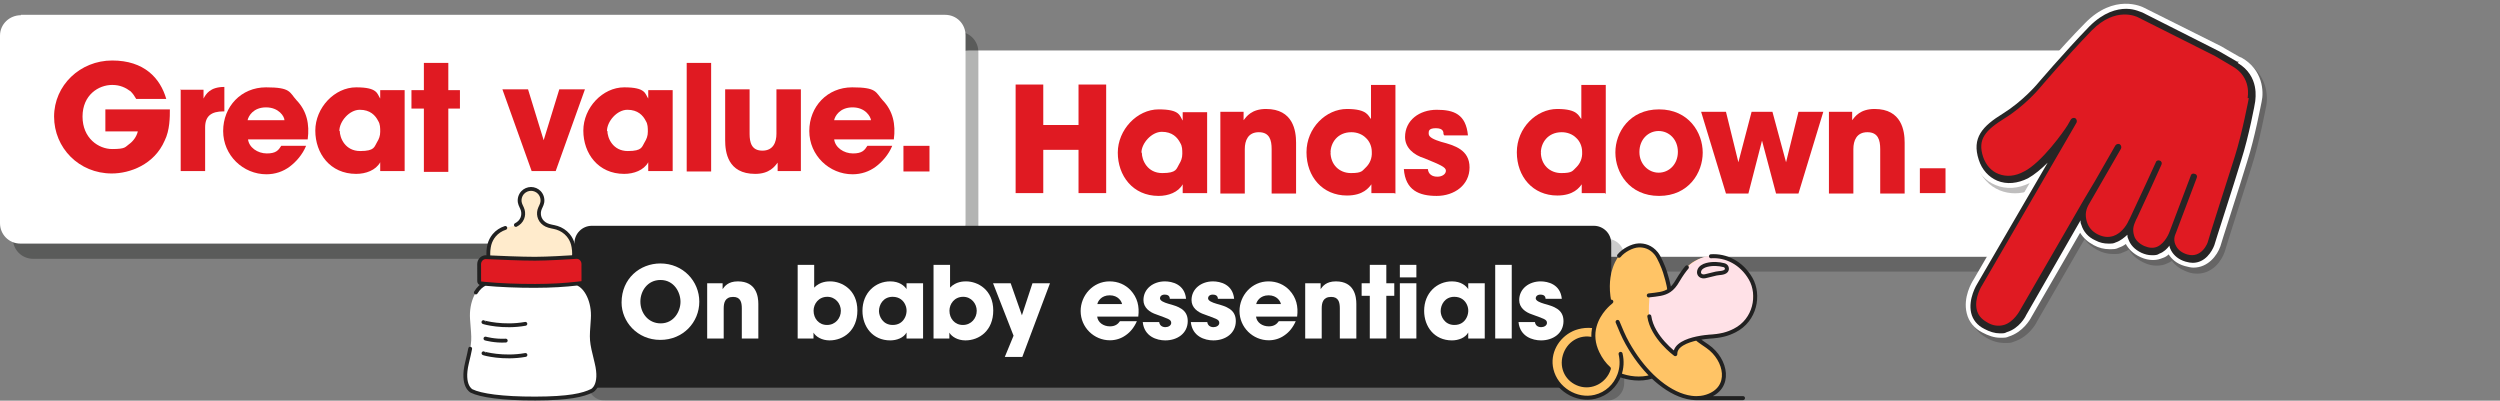
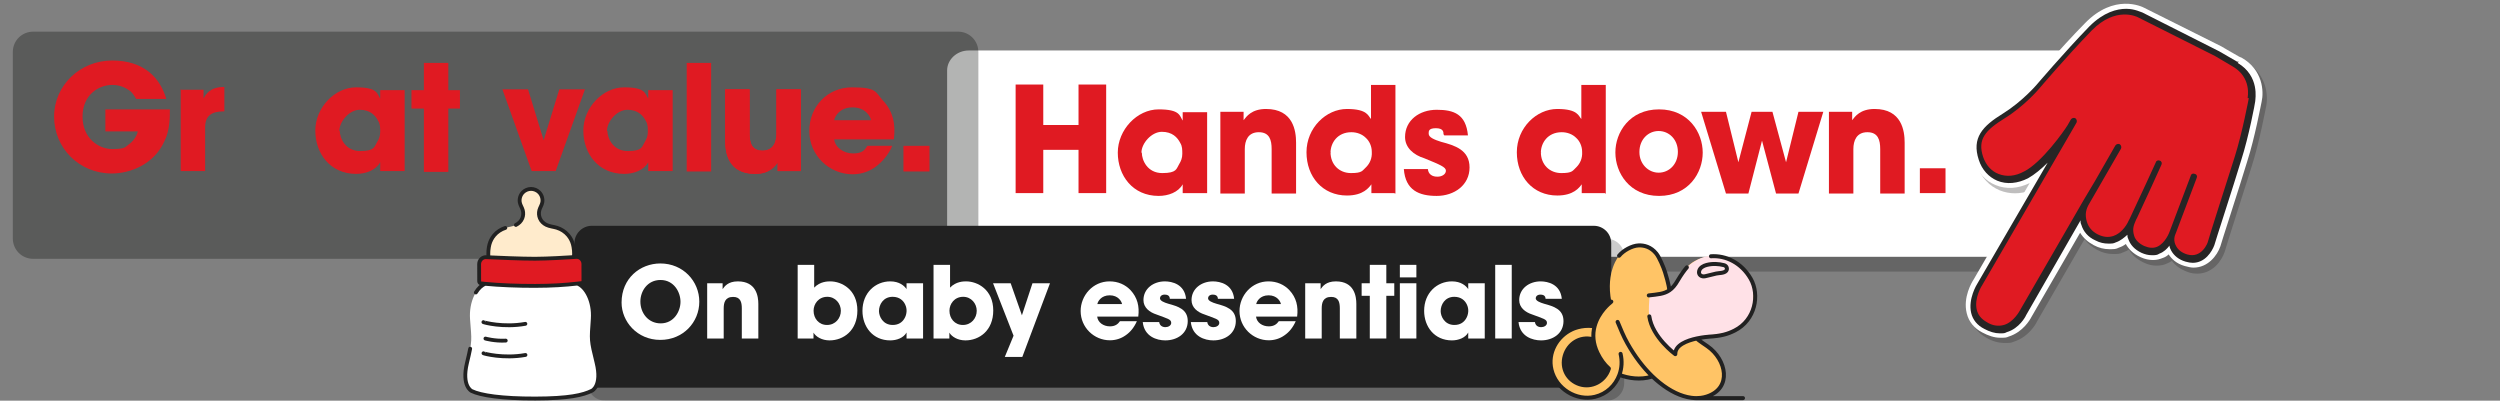
<svg xmlns="http://www.w3.org/2000/svg" id="Layer_1" data-name="Layer 1" width="624" height="100" version="1.1" viewBox="0 0 624 100">
  <rect x="0" y="0" width="624" height="100" fill="#808080" stroke="none" />
  <defs>
    <style>
      .cls-1 {
        fill: #e01a22;
      }

      .cls-1, .cls-2, .cls-3, .cls-4, .cls-5, .cls-6, .cls-7, .cls-8, .cls-9, .cls-10 {
        stroke-width: 0px;
      }

      .cls-2 {
        fill: #ffe1e7;
      }

      .cls-3 {
        fill: #272525;
      }

      .cls-4 {
        fill: #ffc466;
      }

      .cls-11, .cls-12 {
        fill: none;
        stroke: #212121;
        stroke-linecap: round;
        stroke-linejoin: round;
      }

      .cls-5 {
        fill: #000;
      }

      .cls-12 {
        stroke-width: .957px;
      }

      .cls-13 {
        opacity: .2;
      }

      .cls-14 {
        opacity: .3;
      }

      .cls-6 {
        fill: #212121;
      }

      .cls-15 {
        isolation: isolate;
      }

      .cls-7 {
        fill: #ffebcc;
      }

      .cls-8 {
        fill: #010201;
      }

      .cls-9 {
        fill: #fff;
      }

      .cls-10 {
        fill: #262425;
      }
    </style>
  </defs>
  <g class="cls-14">
    <path class="cls-10" d="M245.4,15.9c-3,0-5.4,2.4-5.4,5.4v41.1c0,3,2.4,5.4,5.4,5.4h264.4c3,0,5.4-2.4,5.4-5.4V21.3c0-3-2.4-5.4-5.4-5.4H245.4Z" />
  </g>
  <path class="cls-9" d="M241.8,12.6c-3,0-5.4,2.3-5.4,5v41.5c0,2.8,2.9,5,5.4,5h263.9c3.4,0,5.9-2.3,5.9-5l12.3-41.5c0-2.8-2.4-5-5.4-5H241.8l0.0 0Z" />
  <g class="cls-14">
    <path class="cls-8" d="M8.3,7.9c-2.8,0-5.1,2.2-5.1,5.1v46.5c0,2.8,2.2,5.1,5.1,5.1h230.8c2.8,0,5.1-2.2,5.1-5.1V13c0-2.8-2.2-5.1-5.1-5.1H8.3Z" />
  </g>
  <path class="cls-1" d="M199.7,42.7h-5.6v-2.1c-.7.9-2,2.8-5.6,2.8-6.9,0-7.5-5.5-7.5-8.4v-12.7h6.1v11.1c0,2.2.5,4.2,3.2,4.2s3.5-2.1,3.5-4.2v-11.1h6.1v20.4h-.2Z" />
-   <path class="cls-1" d="M208.2,34.7c.2,2.1,2.4,3.6,4.7,3.6s2.9-.8,3.6-1.9h6.2c-.9,2.2-2.5,4-4.1,5.2s-3.6,1.9-5.8,1.9c-5.8,0-10.8-4.7-10.8-10.8s4.5-10.9,10.7-10.9,5.8,1.2,7.6,3.2c2.6,2.7,3.3,6,2.8,9.8h-15.2.3l-0-.1ZM217.4,30c-.1-.9-1.4-3.2-4.6-3.2s-4.4,2.2-4.6,3.2h9.2Z" />
-   <path class="cls-9" d="M5.2,3.8C2.4,3.8,0,6,0,8.9v46.8c0,2.8,2.2,5.1,5.1,5.1h230.8c2.8,0,5.1-2.2,5.1-5.1V8.8c0-2.8-2.2-5.1-5.1-5.1H5.2v.1Z" />
  <path class="cls-1" d="M34,24.7c-.4-.7-.8-1.3-1.4-1.9-1.2-.9-2.6-1.6-4.6-1.6-3.4,0-7.4,2.5-7.4,7.9s4,8.1,7.4,8.1,3.2-.5,4.2-1.2,1.9-1.9,2.2-3.2h-8.1v-5.5h16.1c0,1.9,0,5.2-1.3,7.8-2.6,6-8.7,8.2-13.2,8.2-8.2,0-14.4-6.4-14.4-14.2s6.5-14,14.5-14,12,4.4,13.5,9.6h-7.8s.3,0,.3 0Z" />
  <path class="cls-1" d="M45,22.4h5.8v2.2c.6-1.1,1.6-2.9,5.2-2.9v6.1h-.2c-3.1,0-4.6,1.2-4.6,4v10.9h-6.1v-20.4h-.1l-0.0.1Z" />
-   <path class="cls-1" d="M61.9,34.7c.2,2.1,2.4,3.6,4.7,3.6s2.9-.8,3.6-1.9h6.2c-.9,2.2-2.5,4-4.1,5.2s-3.6,1.9-5.8,1.9c-5.8,0-10.8-4.7-10.8-10.8s4.5-10.9,10.7-10.9,5.8,1.2,7.6,3.2c2.6,2.7,3.3,6,2.8,9.8h-15.2.3l0-.1ZM71,30c0-.9-1.4-3.2-4.6-3.2s-4.4,2.2-4.6,3.2h9.2Z" />
  <path class="cls-1" d="M101,42.7h-6.1v-2.2c-1.1,2-3.6,2.9-6,2.9-6.5,0-10.2-5.1-10.2-10.8s4.8-10.8,10.2-10.8,5.2,1.6,6,2.8v-2.1h6.1v20.4h0v-.2ZM84.8,32.6c0,1.9,1.4,5.1,5.1,5.1s3.5-1.1,4.2-2.2c.5-.8.8-1.6.8-2.6s0-1.9-.5-2.7c-.7-1.4-2-2.8-4.6-2.8s-5.1,2.9-5.1,5.3h.1v-.1Z" />
  <path class="cls-1" d="M105.8,27.1h-3.1v-4.6h3.1v-6.8h6.1v6.8h2.9v4.6h-2.9v15.8h-6.1v-15.8Z" />
  <path class="cls-1" d="M138.5,42.7h-5.8l-7.3-20.4h6.4l3.9,12.7,3.9-12.7h6.4l-7.3,20.4h-.2l0.0 0Z" />
  <path class="cls-1" d="M167.9,42.7h-6.1v-2.2c-1.1,2-3.6,2.9-6,2.9-6.5,0-10.2-5.1-10.2-10.8s4.8-10.8,10.2-10.8,5.2,1.6,6,2.8v-2.1h6.1v20.4h0v-.2ZM151.6,32.6c0,1.9,1.4,5.1,5.1,5.1s3.5-1.1,4.2-2.2c.5-.8.8-1.6.8-2.6s0-1.9-.5-2.7c-.7-1.4-2-2.8-4.6-2.8s-5.1,2.9-5.1,5.3h.1v-.1Z" />
  <path class="cls-1" d="M171.4,15.7h6.1v27.1h-6.1V15.7Z" />
  <path class="cls-1" d="M199.7,42.7h-5.6v-2.1c-.7.9-2,2.8-5.6,2.8-6.9,0-7.5-5.5-7.5-8.4v-12.7h6.1v11.1c0,2.2.5,4.2,3.2,4.2s3.5-2.1,3.5-4.2v-11.1h6.1v20.4h-.2Z" />
  <path class="cls-1" d="M208.2,34.7c.2,2.1,2.4,3.6,4.7,3.6s2.9-.8,3.6-1.9h6.2c-.9,2.2-2.5,4-4.1,5.2s-3.6,1.9-5.8,1.9c-5.8,0-10.8-4.7-10.8-10.8s4.5-10.9,10.7-10.9,5.8,1.2,7.6,3.2c2.6,2.7,3.3,6,2.8,9.8h-15.2.3l-0-.1ZM217.4,30c-.1-.9-1.4-3.2-4.6-3.2s-4.4,2.2-4.6,3.2h9.2Z" />
  <g class="cls-14">
    <path class="cls-3" d="M560.1,15l-4.4-2.6h0l-19.2-9.7c-.8-.4-7.8-3.8-15.2,3.9-6.4,6.6-13.1,14.5-13.2,14.6h0s-3.3,3.9-7.8,6.7c-4.5,2.8-9.1,6.3-6.8,13.4,1,3,3,5.1,5.6,6.2,2.5,1,5.1,1,7.8,0l-13.4,23.2c-.4.7-2.8,4.6-1.7,8.6.5,2.1,2,3.9,4,5,1.5.9,3.1,1.3,4.5,1.3s1.6,0,2.3-.3c3.6-1.1,5.5-4.3,5.8-5l11.9-20.6c.8,1.1,1.9,2,3.2,2.7s2.7,1,3.9,1,1.7,0,2.5-.4c.5-.2,1-.4,1.5-.7.6,1.1,1.7,2.3,3.6,3.2,1.2.6,2.3.8,3.3.8s1.9-.2,2.5-.5c.5-.2.9-.4,1.3-.7.7,1,2,2.1,4,2.8.8.3,1.6.4,2.3.4,3.8,0,6.1-3.1,6.9-5.5,0-.2,4.8-15.2,6.7-21.2,1.9-5.9,3.4-14,3.6-14.9.6-2.6.3-8.2-5.2-11.4h-.2v-.2h0l-.1-.1Z" />
  </g>
  <path class="cls-9" d="M559,14.2c-3.4-1.9-4.3-2.5-4.5-2.6h0l-19.2-9.6c-.7-.4-7.6-3.7-14.9,3.8-6.5,6.6-13.1,14.5-13.2,14.6h0s-3.3,3.9-7.9,6.8c-4.6,2.8-8.9,6.1-6.6,13,.9,2.9,2.9,5,5.4,6,2.7,1.1,5.6.9,8.5-.5l-14,24.1c-.4.6-2.7,4.4-1.7,8.4.5,2.1,1.9,3.8,3.9,4.8,1.5.8,3,1.3,4.4,1.3s1.5,0,2.2-.3c3.5-1.1,5.3-4.2,5.6-4.8l12.2-21.1c.8,1.3,1.9,2.3,3.4,3.1,1.3.7,2.6,1,3.9,1s1.6,0,2.4-.4c.6-.2,1.2-.5,1.7-.9.6,1.1,1.7,2.4,3.7,3.3,1.1.5,2.1.7,3.1.7s1.6-.2,2.4-.5c.6-.2,1.1-.5,1.5-.9.7,1.1,1.9,2.3,4,2.9.8.2,1.5.4,2.2.4,3.6,0,5.9-3,6.7-5.3,0-.2,4.9-15.2,6.7-21.2,1.9-5.9,3.4-14,3.6-14.9.6-2.6.3-8-5-11h0l-.5-.2h0l-0-0Z" />
  <path class="cls-1" d="M558,16c-3.5-2-4.3-2.5-4.5-2.6l-19.3-9.7s-5.9-3.3-12.4,3.4c-6.5,6.6-13.1,14.5-13.1,14.5,0,0-3.5,4.2-8.5,7.3-5,3.1-7.4,5.6-5.7,10.7,1.7,5,6.6,6.6,11.3,4.1,4.6-2.5,10.4-10.5,11.3-11.9l-22.7,39.1s-4.4,7,1.4,10.3c6,3.4,9.4-3.2,9.4-3.2l16-27.7c-.9,1.6-2.3,6.3,2.4,8.7,4.7,2.5,7.8-1.7,8.7-3.8,0,0,0-.3.2-.5-.5,1.1-1.9,5,2.6,7.1,5,2.4,7.3-3.9,7.3-3.9l.2-.5s-1.9,5,3.3,6.6c4.5,1.4,6.2-3.7,6.2-3.7,0,0,4.8-15.2,6.7-21.2,1.9-6.1,3.5-14.7,3.5-14.7,0,0,1.4-5.6-4-8.7h0v.3h-.3l-0-0Z" />
  <path class="cls-3" d="M558.4,15.4c-3.5-2-4.3-2.5-4.5-2.6h0l-19.2-9.7c-.2,0-1.8-.9-4-.9h0c-2.3,0-5.6.8-9.2,4.4-6.4,6.6-13.1,14.5-13.2,14.6,0,0-3.5,4.1-8.3,7.1-5.2,3.2-7.9,6.1-6.1,11.6.8,2.5,2.5,4.3,4.6,5.2,2.4,1,5.1.7,7.7-.6,1.6-.9,3.4-2.4,4.9-3.9l-17.5,30.1c-.2.3-2.4,3.9-1.6,7.4.4,1.7,1.5,3.1,3.3,4,1.3.7,2.6,1.1,3.8,1.1s1.2,0,1.8-.3c3.1-.9,4.7-3.9,4.8-4.2l13.6-23.7c0,.4,0,.7.2,1.1.5,1.7,1.7,3.1,3.5,3.9,1.1.6,2.2.8,3.2.8s1.3,0,1.9-.3c1.2-.4,2.1-1.2,2.9-1.9,0,.3,0,.6.2,1,.5,1.5,1.6,2.7,3.3,3.5.9.4,1.7.6,2.6.6s1.3,0,1.9-.4c1.1-.4,1.9-1.2,2.5-2,0,.4.2.8.4,1.2.7,1.3,1.9,2.3,3.6,2.8.7.2,1.3.3,1.8.3,3.1,0,4.8-2.8,5.4-4.4,0-.2,4.9-15.2,6.7-21.2,1.9-5.9,3.5-14.4,3.5-14.7,0-.5,1.2-6.3-4.4-9.6h0l.3-.3s-.4,0-.4-0ZM561.3,24.5h0s-1.6,8.6-3.5,14.6-6.5,20.3-6.7,21.2c0,.2-1.5,4.3-5.2,3.2-1.3-.4-2.2-1.1-2.7-2-.8-1.4-.5-2.5,0-3.6l5.1-13.5c.2-.4,0-.9-.5-1-.4-.2-.9,0-1,.5l-5.3,14s-1,2.8-3.1,3.7c-1,.4-2,.3-3.2-.2-1.3-.6-2.2-1.5-2.5-2.5-.6-1.9,0-2.9.4-3.9,0,0,.2-.5.3-.6,1.6-3.4,6.1-13.2,6.1-13.3.2-.4,0-.9-.4-1-.4-.2-.9,0-1,.4,0,0-4.8,10.5-6.3,13.6,0,0-.4.9-.5,1-.6,1.4-2,3.2-3.8,3.8-1.2.4-2.5.3-3.9-.4s-2.3-1.8-2.7-3.1c-.6-1.9-.2-3.3.6-4.6l7.9-13.7c.2-.4,0-.9-.3-1.1-.4-.2-.9,0-1.1.3l-5.1,8.9-2.8,4.7h0l-16,27.7h0s-1.5,2.8-3.9,3.5c-1.4.4-2.9.2-4.3-.7-1.4-.8-2.2-1.8-2.5-3.1-.7-2.9,1.3-6.1,1.4-6.2h0l22.7-39.1h0l.8-1.4c.2-.4,0-.9-.3-1.1-.4-.2-.9,0-1.1.3l-.8,1.4c-.9,1.5-6.5,9.4-10.9,11.6-2.2,1.2-4.4,1.4-6.4.6-1.8-.7-3.1-2.2-3.8-4.2-1.5-4.5.6-6.7,5.4-9.7,5-3.1,8.5-7.3,8.6-7.4,0,0,6.7-7.9,13.1-14.5,6-6.1,11.3-3.4,11.5-3.3h0l19.3,9.7h0l4.4,2.6c4.8,2.8,3.7,7.7,3.7,7.9h.3v-0Z" />
  <path class="cls-1" d="M232,42.8h-6.5v-6.4h6.5v6.4Z" />
  <path class="cls-1" d="M253.5,48.2v-27.1h6.9v10.1h8.8v-10.1h6.9v27.1h-6.9v-10.8h-8.8v10.8h-6.9Z" />
  <path class="cls-1" d="M301.3,48.2h-6.1v-2.2c-1.1,2-3.6,2.9-6,2.9-6.5,0-10.2-5.1-10.2-10.8s4.8-10.8,10.2-10.8,5.2,1.6,6,2.8v-2.1h6.1v20.4h0v-.2ZM285,38.1c0,1.9,1.4,5.1,5.1,5.1s3.5-1.1,4.2-2.2c.5-.8.8-1.6.8-2.6s0-1.9-.5-2.7c-.7-1.4-2-2.8-4.6-2.8s-5.1,2.9-5.1,5.2h.1Z" />
  <path class="cls-1" d="M304.8,27.9h5.6v2.1c.7-.9,2-2.8,5.6-2.8,6.8,0,7.5,5.5,7.5,8.4v12.7h-6.1v-11.1c0-2.2-.5-4.2-3.2-4.2s-3.5,2.1-3.5,4.2v11.1h-6.1v-20.4s.2,0,.2 0Z" />
  <path class="cls-1" d="M348.1,48.2h-5.8v-2.2c-.6.8-2,2.8-6.1,2.8-6.1,0-10.1-4.7-10.1-10.8s4.9-10.8,10.1-10.8,5.3,1.8,6,2.5v-8.5h6.1v27.1h-.2v-.1ZM332.1,38c0,3.1,2.2,5.2,5.1,5.2s2.8-.6,3.8-1.5c.9-.9,1.5-2.2,1.4-3.8,0-1.4-.6-2.7-1.5-3.5-.9-.9-2.2-1.4-3.6-1.4-3.5,0-5.2,2.7-5.2,5.1h.1l-.1-.1Z" />
  <path class="cls-1" d="M360.3,33.5c0-.5,0-1.5-1.9-1.5s-1.8.8-1.8,1.4c0,.9,1.5,1.5,3.1,2,3.4.9,7.1,2,7.1,6.4s-3.8,7.1-8.2,7.1-7.8-1.4-8.2-6.7h6c.2,1.9,2,1.9,2.4,1.9,1.1,0,2.1-.6,2.1-1.5s-1.5-1.5-5.4-3.1c-2.6-.8-4.8-2.6-4.8-5.3,0-4.2,3.6-6.8,7.9-6.8s7.3,1.1,7.8,6.4h-6,.1s-.2-.3-.2-.3Z" />
  <path class="cls-1" d="M400.6,48.2h-5.8v-2.2c-.6.8-2,2.8-6.1,2.8-6.1,0-10.1-4.7-10.1-10.8s4.9-10.8,10.1-10.8,5.3,1.8,6,2.5v-8.5h6.1v27.1h-.2v-.1ZM384.6,38c0,3.1,2.2,5.2,5.1,5.2s2.8-.6,3.8-1.5c.9-.9,1.5-2.2,1.4-3.8,0-1.4-.6-2.7-1.5-3.5-.9-.9-2.2-1.4-3.6-1.4-3.5,0-5.2,2.7-5.2,5.1h.1l-.1-.1Z" />
  <path class="cls-1" d="M403.2,38c0-4.9,3.5-10.7,10.9-10.7s10.9,5.8,10.9,10.8-3.5,10.8-10.9,10.8-10.9-5.8-10.9-10.8h0v-.1ZM409.2,38c0,2.9,2.2,5.1,4.8,5.1s4.8-2.1,4.8-5.2-2.2-5.2-4.8-5.2-4.8,2.1-4.8,5.2h0v.1Z" />
  <path class="cls-1" d="M424.6,27.9h6.2l3.1,12.6,3.3-12.6h5.2l3.4,12.6,3.1-12.6h6.2l-6.2,20.4h-5.6l-3.5-13.2-3.4,13.2h-5.6l-6.2-20.4h.2-.2Z" />
  <path class="cls-1" d="M456.7,27.9h5.6v2.1c.7-.9,2-2.8,5.6-2.8,6.8,0,7.5,5.5,7.5,8.4v12.7h-6.1v-11.1c0-2.2-.5-4.2-3.2-4.2s-3.5,2.1-3.5,4.2v11.1h-6.1v-20.4h.2v0Z" />
  <path class="cls-1" d="M485.6,48.2h-6.4v-6.2h6.4v6.2Z" />
  <g>
    <g class="cls-13">
      <path class="cls-5" d="M146.66,95.656c0,2.418,1.967,4.344,4.344,4.344h250.049c2.418,0,4.344-1.967,4.344-4.344v-31.718c0-2.418-1.967-4.344-4.344-4.344h-250.049c-2.418,0-4.344,1.967-4.344,4.344v31.718h0Z" />
    </g>
    <path class="cls-6" d="M143.382,92.419c0,2.418,1.967,4.344,4.344,4.344h250.091c2.418,0,4.344-1.967,4.344-4.344v-31.718c0-2.418-1.967-4.344-4.344-4.344h-250.091c-2.418,0-4.344,1.967-4.344,4.344v31.718h0Z" />
    <g class="cls-15">
-       <path class="cls-9" d="M155.146,75.498c0-6.012,4.62-9.738,9.688-9.738,5.664,0,9.713,4.422,9.713,9.539s-4.024,9.539-9.738,9.539c-5.788,0-9.663-4.596-9.663-9.315v-.024ZM159.841,75.274c0,2.807,1.913,5.44,5.068,5.44,3.329,0,4.943-3.031,4.943-5.391,0-2.385-1.615-5.44-4.993-5.44-3.254,0-5.018,2.782-5.018,5.365v.025Z" />
+       <path class="cls-9" d="M155.146,75.498c0-6.012,4.62-9.738,9.688-9.738,5.664,0,9.713,4.422,9.713,9.539s-4.024,9.539-9.738,9.539c-5.788,0-9.663-4.596-9.663-9.315v-.024ZM159.841,75.274c0,2.807,1.913,5.44,5.068,5.44,3.329,0,4.943-3.031,4.943-5.391,0-2.385-1.615-5.44-4.993-5.44-3.254,0-5.018,2.782-5.018,5.365Z" />
      <path class="cls-9" d="M176.513,70.703h3.85v1.466c.472-.671,1.341-1.938,3.801-1.938,4.646,0,5.117,3.775,5.117,5.639v8.62h-4.124v-7.527c0-1.515-.323-2.856-2.161-2.856-2.037,0-2.36,1.466-2.36,2.882v7.502h-4.124v-13.787Z" />
      <path class="cls-9" d="M199.096,66.107h4.124v5.688c1.465-1.564,3.428-1.564,4-1.564,2.881,0,6.782,2.062,6.782,7.278,0,4.969-3.453,7.452-6.956,7.452-1.938,0-3.428-.943-3.999-1.938v1.466h-3.95v-18.383ZM209.877,77.56c0-1.764-1.341-3.478-3.378-3.478-2.186,0-3.428,1.764-3.428,3.478,0,1.913,1.292,3.552,3.354,3.552,2.111,0,3.453-1.714,3.453-3.527v-.024Z" />
      <path class="cls-9" d="M230.398,84.49h-4.124v-1.49c-.745,1.341-2.459,1.962-4.074,1.962-4.372,0-6.931-3.428-6.931-7.378,0-4.521,3.254-7.353,6.931-7.353,2.261,0,3.527,1.093,4.074,1.938v-1.466h4.124v13.787ZM219.393,77.659c0,1.267.944,3.452,3.428,3.452,1.465,0,2.36-.695,2.881-1.54.348-.546.522-1.143.571-1.764.05-.621-.074-1.242-.348-1.813-.447-.943-1.391-1.912-3.13-1.912-2.36,0-3.403,1.987-3.403,3.552v.025Z" />
      <path class="cls-9" d="M233.009,66.107h4.124v5.688c1.465-1.564,3.428-1.564,4-1.564,2.881,0,6.781,2.062,6.781,7.278,0,4.969-3.453,7.452-6.955,7.452-1.938,0-3.428-.943-4-1.938v1.466h-3.95v-18.383ZM243.79,77.56c0-1.764-1.341-3.478-3.378-3.478-2.186,0-3.428,1.764-3.428,3.478,0,1.913,1.292,3.552,3.354,3.552,2.111,0,3.453-1.714,3.453-3.527v-.024Z" />
      <path class="cls-9" d="M252.983,83.795l-5.117-13.092h4.397l2.807,7.999,2.633-7.999h4.372l-6.906,18.383h-4.372l2.186-5.291Z" />
      <path class="cls-9" d="M273.853,79.025c.174,1.466,1.565,2.435,3.18,2.435,1.316,0,2.012-.571,2.509-1.292h4.223c-.671,1.54-1.64,2.732-2.807,3.527-1.143.819-2.509,1.242-3.925,1.242-3.95,0-7.304-3.205-7.304-7.304,0-3.851,3.031-7.402,7.229-7.402,2.111,0,3.925.819,5.217,2.186,1.739,1.863,2.26,4.074,1.938,6.608h-10.259ZM280.062,75.896c-.099-.646-.944-2.187-3.08-2.187-2.137,0-2.981,1.54-3.081,2.187h6.161Z" />
      <path class="cls-9" d="M291.988,74.578c-.025-.298-.075-1.043-1.292-1.043-.869,0-1.167.547-1.167.919,0,.621,1.019,1.044,2.112,1.366,2.335.646,4.819,1.342,4.819,4.322,0,3.031-2.559,4.819-5.614,4.819-2.087,0-5.242-.943-5.614-4.57h4.099c.174,1.267,1.391,1.267,1.565,1.267.695,0,1.44-.397,1.44-1.068,0-.943-1.019-1.068-3.651-2.086-1.789-.572-3.279-1.739-3.279-3.603,0-2.856,2.484-4.67,5.341-4.67,1.813,0,4.943.721,5.292,4.347h-4.049Z" />
      <path class="cls-9" d="M303.988,74.578c-.025-.298-.075-1.043-1.292-1.043-.87,0-1.168.547-1.168.919,0,.621,1.019,1.044,2.112,1.366,2.335.646,4.819,1.342,4.819,4.322,0,3.031-2.559,4.819-5.614,4.819-2.087,0-5.242-.943-5.614-4.57h4.099c.174,1.267,1.391,1.267,1.565,1.267.696,0,1.441-.397,1.441-1.068,0-.943-1.019-1.068-3.651-2.086-1.789-.572-3.279-1.739-3.279-3.603,0-2.856,2.484-4.67,5.341-4.67,1.813,0,4.943.721,5.292,4.347h-4.049Z" />
      <path class="cls-9" d="M313.504,79.025c.174,1.466,1.564,2.435,3.18,2.435,1.316,0,2.012-.571,2.509-1.292h4.223c-.671,1.54-1.64,2.732-2.807,3.527-1.143.819-2.51,1.242-3.925,1.242-3.95,0-7.304-3.205-7.304-7.304,0-3.851,3.03-7.402,7.229-7.402,2.111,0,3.925.819,5.217,2.186,1.739,1.863,2.261,4.074,1.938,6.608h-10.259ZM319.714,75.896c-.1-.646-.944-2.187-3.08-2.187-2.137,0-2.981,1.54-3.081,2.187h6.161Z" />
      <path class="cls-9" d="M325.777,70.703h3.85v1.466c.473-.671,1.342-1.938,3.801-1.938,4.646,0,5.117,3.775,5.117,5.639v8.62h-4.123v-7.527c0-1.515-.323-2.856-2.161-2.856-2.037,0-2.36,1.466-2.36,2.882v7.502h-4.123v-13.787Z" />
      <path class="cls-9" d="M341.9,73.833h-2.036v-3.13h2.036v-4.596h4.124v4.596h1.987v3.13h-1.987v10.657h-4.124v-10.657Z" />
      <path class="cls-9" d="M349.404,66.107h4.124v3.13h-4.124v-3.13ZM349.404,70.703h4.124v13.787h-4.124v-13.787Z" />
      <path class="cls-9" d="M370.594,84.49h-4.123v-1.49c-.745,1.341-2.46,1.962-4.074,1.962-4.372,0-6.931-3.428-6.931-7.378,0-4.521,3.254-7.353,6.931-7.353,2.261,0,3.527,1.093,4.074,1.938v-1.466h4.123v13.787ZM359.59,77.659c0,1.267.943,3.452,3.428,3.452,1.466,0,2.359-.695,2.882-1.54.348-.546.521-1.143.571-1.764s-.075-1.242-.348-1.813c-.447-.943-1.392-1.912-3.131-1.912-2.359,0-3.402,1.987-3.402,3.552v.025Z" />
      <path class="cls-9" d="M373.205,66.107h4.124v18.383h-4.124v-18.383Z" />
      <path class="cls-9" d="M385.775,74.578c-.024-.298-.074-1.043-1.291-1.043-.87,0-1.168.547-1.168.919,0,.621,1.019,1.044,2.111,1.366,2.336.646,4.819,1.342,4.819,4.322,0,3.031-2.559,4.819-5.614,4.819-2.086,0-5.241-.943-5.613-4.57h4.099c.174,1.267,1.391,1.267,1.564,1.267.696,0,1.441-.397,1.441-1.068,0-.943-1.019-1.068-3.652-2.086-1.788-.572-3.278-1.739-3.278-3.603,0-2.856,2.483-4.67,5.341-4.67,1.813,0,4.943.721,5.291,4.347h-4.05Z" />
    </g>
  </g>
  <g>
    <path class="cls-4" d="M436.978,69.582c-2.266-3.971-6.183-5.889-9.926-5.621,0,0-3.801.187-6.009,2.77-.642.754-1.387,1.771-2.293,3.297-.669,1.178-1.343,1.936-2.083,2.44-.143-1.575-.892-3.944-1.089-4.577-.37-1.169-1.392-3.622-2.155-4.586-1.378-1.722-3.065-2.101-4.408-2.052-1.66.058-3.854,1.276-4.898,2.583,0,0-3.413,3.841-1.932,11.452l-.205.196s-3.007,2.262-3.979,5.973h-.004l-.281-.049c-3.069-.401-5.429.83-5.429.83-3.658,1.735-6.045,5.826-5.041,10.028,1.151,4.8,6.197,7.896,10.867,6.777,2.909-.696,5.117-2.82,6.089-5.478l.022.009c2.15.843,5.202,1.307,8.003.455l.147-.152c.022.022.049.045.071.067.584.567,1.178,1.088,1.776,1.566,2.637,2.132,5.367,3.435,7.91,3.774.393.053.781.08,1.169.085h.129c.366,0,.727-.018,1.08-.063.259-.031.509-.076.758-.129.25-.058.495-.12.736-.201,6.415-2.083,4.925-9.243.187-12.536-.535-.37-2.155-1.45-2.708-1.954,1.611-.348,2.962-.437,2.962-.437l.04-.013c3.043-.169,4.693-.629,6.486-1.539,5.162-2.601,6.29-8.909,4.006-12.915ZM401.553,92.084c-1.013,3.096-4.274,4.809-7.289,3.823-3.011-.986-4.608-3.979-3.698-7.106.861-2.962,3.707-4.948,6.995-4.135l.187.058c.112,1.057.415,2.182.981,3.373.745,1.552,1.695,2.877,2.846,3.89-.004.036-.013.067-.022.098h0Z" />
    <path class="cls-2" d="M411.778,73.606s5.631-.1,6.972-3.577,5.624-6.5,9.529-6.248c3.905.252,8.943,3.779,9.195,7.558s.695,9.596-4.502,11.159-11.445,1.255-13.133,3.579l-1.687,2.324s-5.241-3.709-6.122-6.858-.252-7.936-.252-7.936Z" />
    <path class="cls-11" d="M412.447,93.944l-.219.085c-2.802.852-5.853.388-8.003-.455M403.748,80.347c.723,1.74,1.459,3.569,2.458,5.349,1.825,3.257,3.939,6.014,6.17,8.182.022.022.049.045.071.067.584.567,1.178,1.089,1.776,1.566,2.637,2.132,5.367,3.435,7.91,3.774.393.054.781.08,1.169.085h.129c.366,0,.727-.018,1.08-.062.259-.031.509-.076.758-.129.25-.058.495-.12.736-.201,6.415-2.083,4.925-9.243.187-12.536-.535-.37-2.155-1.45-2.708-1.954M416.667,72.469c-.143-1.575-.892-3.944-1.089-4.577-.37-1.169-1.392-3.622-2.155-4.586-1.378-1.722-3.065-2.101-4.408-2.052-1.66.058-3.854,1.276-4.898,2.583M411.537,73.736c2.195-.259,3.774-.335,5.13-1.267.741-.504,1.414-1.262,2.083-2.44h-.004.004c.906-1.526,1.651-2.543,2.293-3.297M411.671,78.964c.732,5.233,6.482,9.435,6.482,9.435-.045-2.28,2.931-3.386,5.331-3.912,1.61-.348,2.962-.437,2.962-.437l.04-.013c3.042-.17,4.693-.629,6.486-1.539,5.161-2.601,6.29-8.909,4.006-12.915-2.266-3.97-6.183-5.889-9.926-5.621M397.997,81.458l-.281-.049c-3.069-.401-5.429.83-5.429.83-3.658,1.735-6.045,5.826-5.041,10.029,1.151,4.8,6.197,7.896,10.867,6.776,2.909-.696,5.117-2.819,6.089-5.478.004-.013.009-.022.013-.036.58-1.606.709-3.408.281-5.206M402.186,75.288l-.205.196s-3.007,2.262-3.979,5.973c-.263.99-.379,2.083-.254,3.266M397.747,84.723l-.187-.058c-3.288-.812-6.134,1.173-6.995,4.135-.91,3.127.687,6.121,3.698,7.107,3.016.986,6.277-.727,7.289-3.823.009-.031.018-.062.022-.098-1.151-1.013-2.101-2.338-2.846-3.89-.567-1.191-.87-2.315-.981-3.373ZM428.386,68.275c.687-.156,1.958-.067,2.467-.683.384-.468.152-1.236-.558-1.41-1.32-.335-2.833-.437-4.332-.045-.785.205-1.61.651-1.838,1.45-.286.977.544,1.597,1.539,1.352.861-.21,1.722-.433,2.583-.633.045-.009.094-.022.138-.031ZM423.301,99.369h11.751" />
  </g>
  <g>
    <g>
      <path class="cls-9" d="M148.897,90.504c1.428,5.807-1.128,7.007-1.128,7.007-2.244,1.117-5.771,1.939-14.129,1.962-8.359.023-13.668-.774-15.919-1.878,0,0-2.562-1.186-1.167-7,1.395-5.814,1.173-5.441.771-10.907-.324-4.425,1.639-8.049,3.797-8.844,3.375.337,8.225.528,12.44.517,4.194-.012,7.504-.223,10.56-.578,2.154.793,4.134,4.398,3.833,8.82-.371,5.468-.484,5.096.944,10.902Z" />
      <path class="cls-1" d="M121.121,70.843c-.376-.039-.733-.078-1.068-.12-.256-.031-.448-.249-.449-.507l-.012-4.266c-.002-.836.571-1.591,1.393-1.743.088-.016.176-.024.261-.025,0,0,.274.013.746.035,2.125.098,8.272.371,11.55.362,3.169-.009,7.834-.291,9.644-.41.479-.031.759-.05.759-.05.088-0.0.176.007.261.023.826.147,1.403.899,1.406,1.735l.012,4.266c.001.258-.19.477-.446.51-.349.044-.7.087-1.057.128-3.056.355-6.366.566-10.56.578-4.215.012-9.065-.18-12.44-.517Z" />
      <path class="cls-7" d="M142.994,60.951c.188.673.454,2.374.193,3.208l0.0.011c-1.81.12-6.475.401-9.644.41-3.278.009-9.425-.264-11.55-.362-.266-.833-.012-2.535.172-3.209.227-.826.624-1.605,1.171-2.261.727-.87,1.713-1.517,2.791-1.859.859-.274,1.831-.335,2.637-.74.713-.359,1.294-.912,1.601-1.661.259-.632.3-1.351.122-2.014-.183-.681-.624-1.255-.748-1.966-.154-.878.131-1.824.747-2.471.528-.555,1.292-.88,2.056-.887.767.003,1.529.323,2.064.876.617.643.91,1.587.76,2.466-.121.711-.558,1.288-.74,1.97-.174.664-.129,1.382.136,2.013.311.747.893,1.297,1.608,1.652.808.4,1.783.456,2.641.725,1.082.335,2.069.977,2.801,1.843.553.654.955,1.43,1.183,2.255Z" />
    </g>
    <path class="cls-12" d="M118.769,73.009c.665-1.085,1.493-1.849,2.352-2.166,3.375.337,8.225.528,12.44.517,4.194-.012,7.504-.223,10.56-.578,2.154.793,4.134,4.398,3.833,8.82-.371,5.468-.484,5.096.944,10.902s-1.128,7.007-1.128,7.007c-2.244,1.117-5.771,1.939-14.129,1.962-8.359.023-13.668-.774-15.919-1.878,0,0-2.562-1.186-1.167-7.0.373-1.556.631-2.668.8-3.569M133.561,71.36c4.194-.012,7.504-.223,10.56-.578.357-.041.708-.085,1.057-.128.256-.033.447-.252.446-.51l-.012-4.266c-.002-.836-.58-1.588-1.406-1.735-.085-.016-.173-.023-.261-.023,0,0-.28.019-.759.05-1.81.12-6.475.401-9.644.41-3.278.009-9.425-.264-11.55-.362-.471-.023-.746-.035-.746-.035-.085 0-.173.008-.261.025-.822.151-1.396.907-1.393,1.743l.012,4.266c.001.258.193.476.449.507.336.042.693.081,1.068.12,3.375.337,8.225.528,12.44.517l0.0 0ZM126.126,56.889c-1.078.341-2.064.988-2.791,1.859-.547.657-.944,1.435-1.171,2.261-.185.674-.438,2.377-.172,3.209,2.125.098,8.272.371,11.55.362,3.169-.009,7.834-.291,9.644-.41l-0-.011c.261-.834-.004-2.535-.193-3.208-.229-.825-.63-1.601-1.183-2.255-.732-.866-1.719-1.508-2.801-1.843-.858-.269-1.833-.325-2.641-.725-.715-.355-1.297-.904-1.608-1.652-.265-.63-.31-1.349-.136-2.013.182-.682.62-1.259.74-1.97.149-.879-.144-1.824-.76-2.466-.534-.552-1.297-.873-2.064-.876-.764.007-1.528.332-2.056.887-.616.646-.901,1.592-.747,2.471.124.711.565,1.285.748,1.966.178.663.137,1.382-.122,2.014-.307.749-.888,1.302-1.601,1.661M120.66,80.4c.037.077,4.954,1.424,10.472.426M120.681,88.173c.037.074,4.954,1.422,10.472.424M121.166,84.503s2.316.666,5.069.511" />
  </g>
</svg>